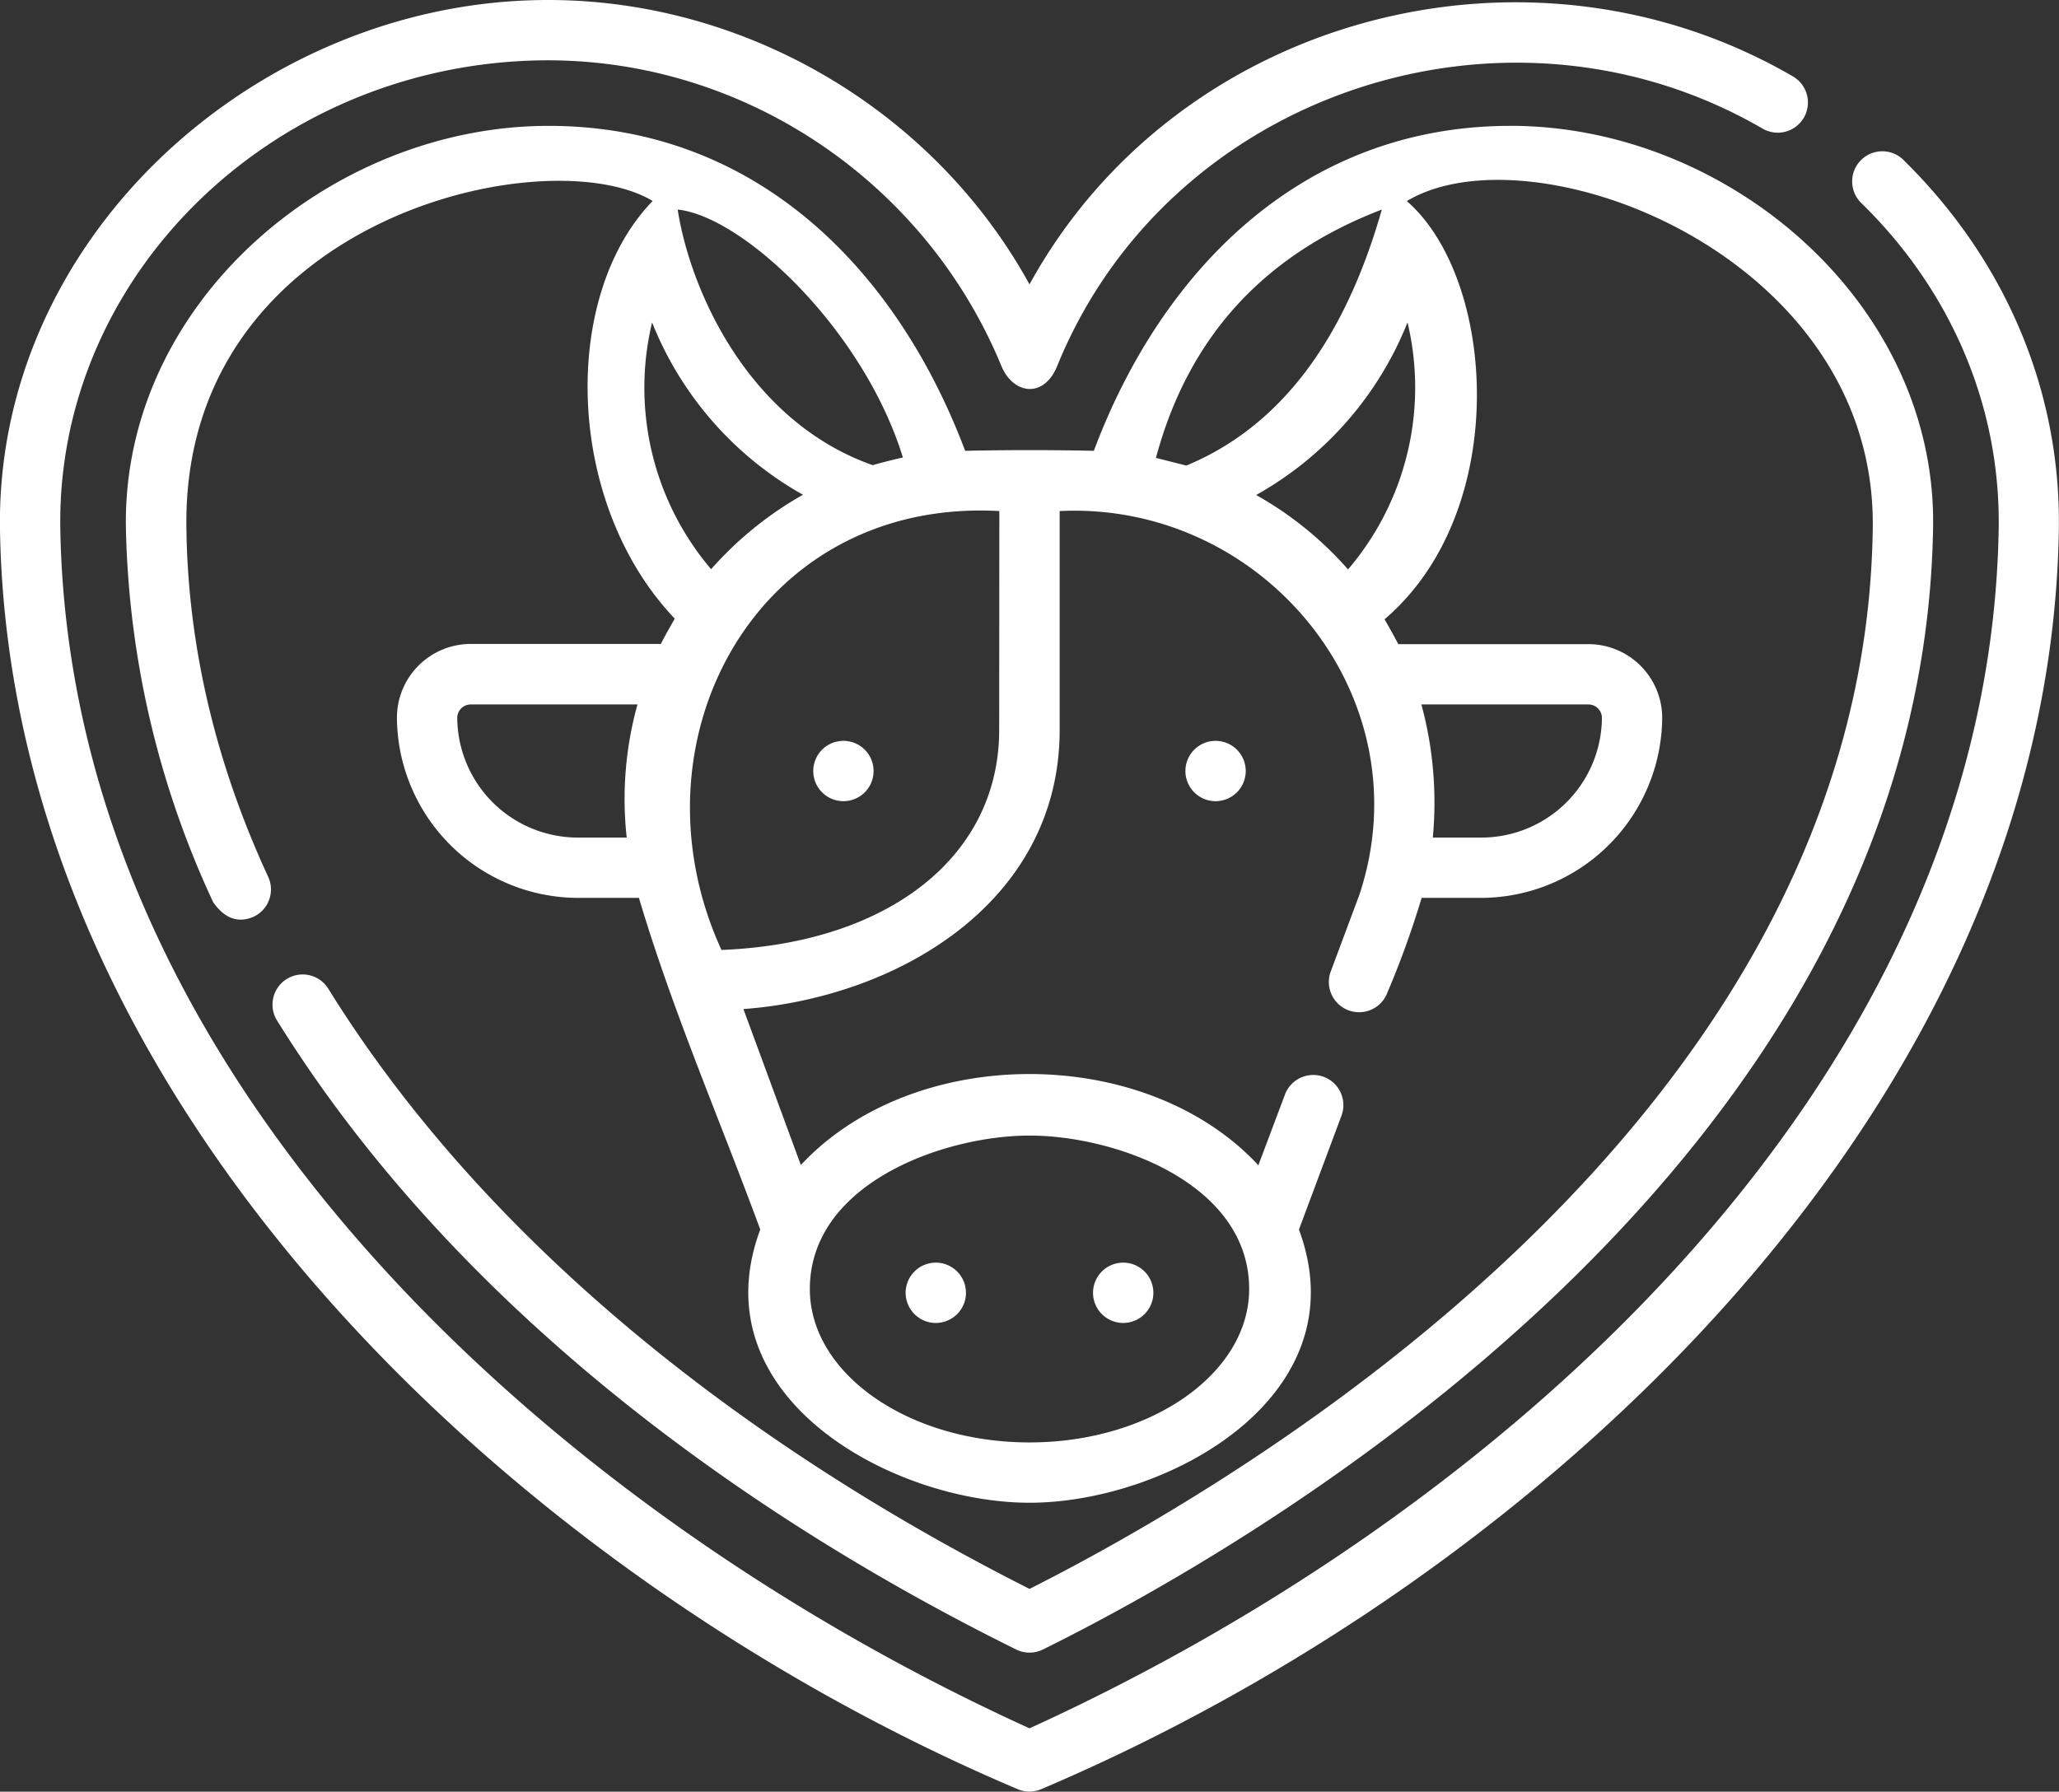
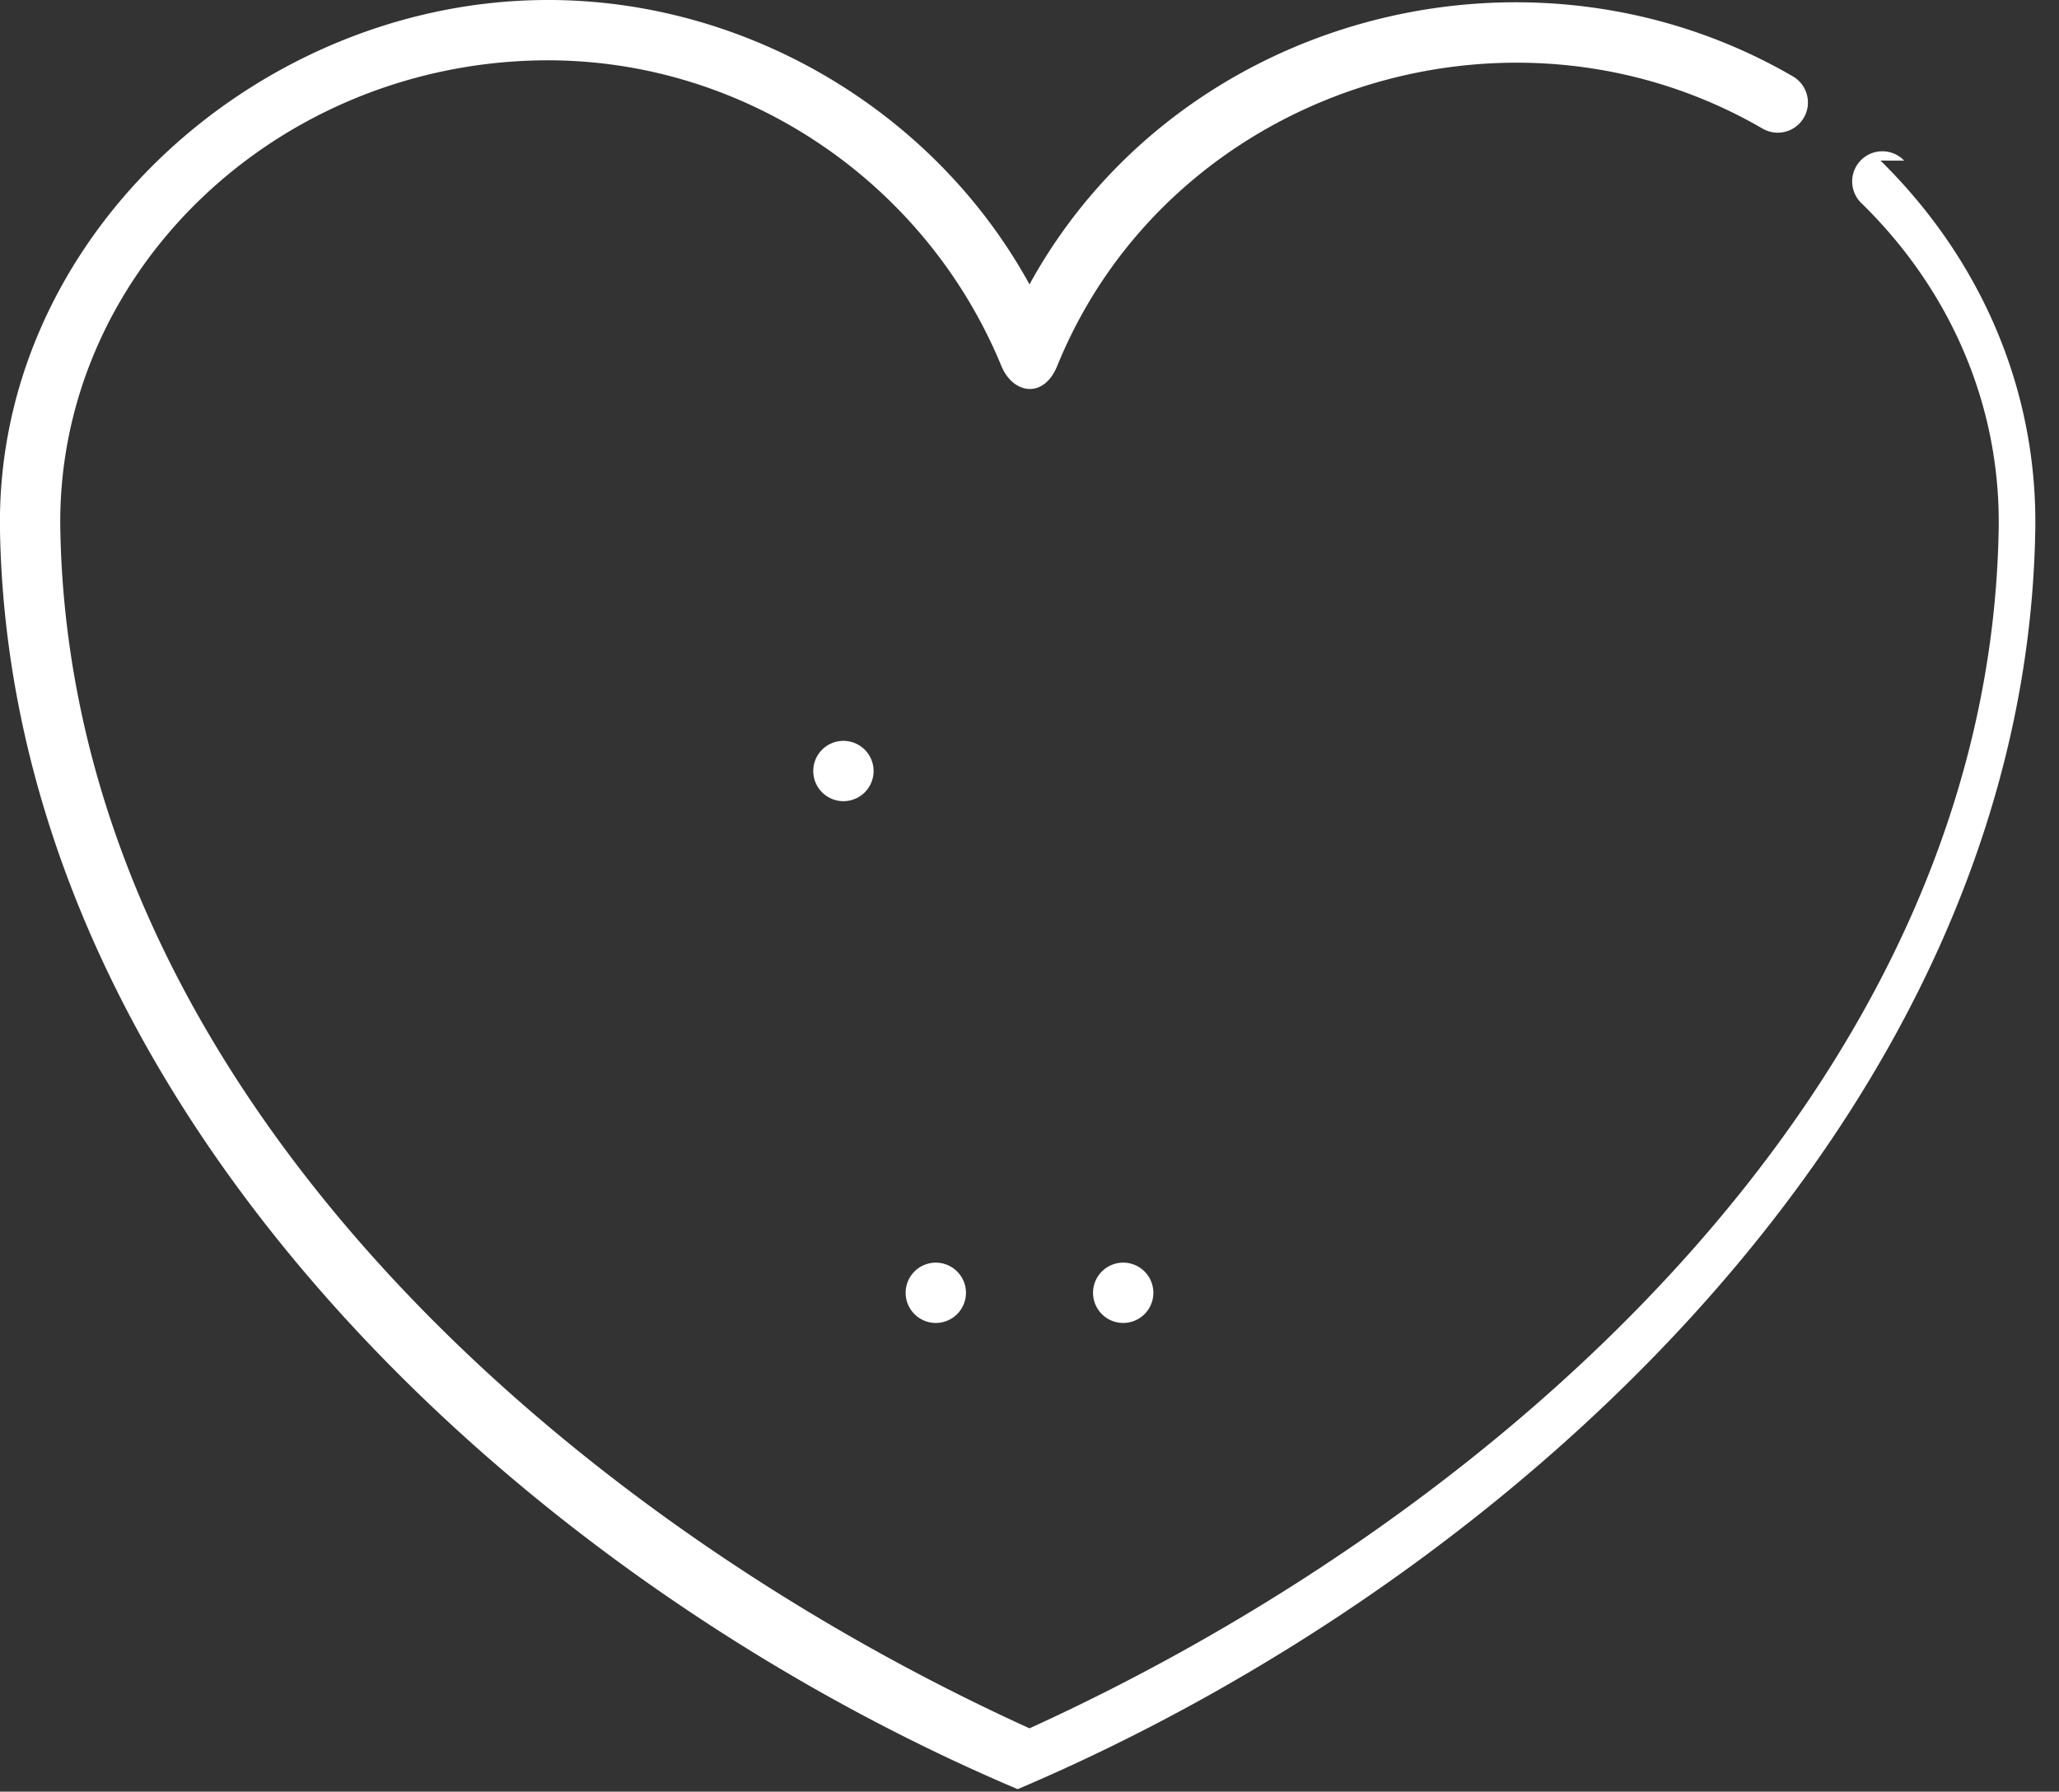
<svg xmlns="http://www.w3.org/2000/svg" id="Capa_1" data-name="Capa 1" viewBox="0 0 512 445.56">
  <rect x="0" y="0" width="512" height="445.56" fill="#333333" stroke="none" />
  <defs>
    <style>.cls-1{fill:#fff;}</style>
  </defs>
-   <path class="cls-1" d="M473.5,73.17A7.5,7.5,0,1,0,463,83.87c22.45,22,34.52,50.83,34,81-2.39,137.75-124.27,245-241,298.16C139.25,409.94,17.47,302.61,15,164.9c-1.11-62.53,51.84-114.85,118-116.64,50.47-1.35,96.74,29.3,116,75.95,2.87,7,10.53,8.29,13.9,0,27.75-68.23,112-95.84,175.4-59a7.5,7.5,0,1,0,7.52-13C380.17,14.07,292.78,37,256,103.94c-24.35-44.33-72.83-72.07-123.34-70.67C62.47,35.16-1.26,93,0,165.16c2.55,143.15,128.92,260.36,253.05,313a7.5,7.5,0,0,0,5.86,0c124.13-52.7,250.56-169.83,253.05-313,.6-34.36-13.07-67-38.48-92Z" transform="translate(0 -33.22)" />
-   <path class="cls-1" d="M375.59,64.52C324.27,64.52,289,100,272,145.33c-10.65-.23-21.35-.23-32,0-17.14-45.47-52.23-80.81-103.59-80.81-54.14,0-106.09,44-105.1,100.09A230.93,230.93,0,0,0,53,257.56q4.22,6.09,10,3.67a7.5,7.5,0,0,0,3.67-10c-13-28.1-20-57.35-20.32-86.93-1-77,89.8-96.85,115.94-81.1-23,23.75-21.75,75.25,5.5,103.87,0,0-2.4,4.15-3.46,6.29H117A18.36,18.36,0,0,0,98.7,211.75a45.14,45.14,0,0,0,44.76,44.76h15.42c8.29,27.93,20.11,55.14,30.17,82.48-15.49,41.55,32.8,67.94,66.95,67.94S338.42,380.55,323,339l10.58-28.33a7.5,7.5,0,1,0-14.06-5.24L312.91,323c-28.1-30.23-85.64-30.24-113.77-.06l-14.28-38.78c38.23-2.84,78.64-26.48,78.64-69.43V160.31c50.62-2.42,90.82,46.15,74.55,95.37l-7.14,19.13A7.5,7.5,0,0,0,345,280.05a227.79,227.79,0,0,0,8.51-23.54h15.06a45.14,45.14,0,0,0,44.76-44.76A18.36,18.36,0,0,0,395,193.41h-47.3c-1.06-2.11-3.41-6.18-3.41-6.18,31.63-27,27.75-84.73,5.53-104C381,64.52,466.5,96.5,465.69,164.36c-1.75,146.87-156.85,237.32-209.68,264-67.79-34.24-133.7-83.87-174.26-149.07A7.5,7.5,0,1,0,69,287.18C111.65,355.73,181.08,408,252.68,443.43a7.51,7.51,0,0,0,6.65,0c51.23-25.33,218.59-120.26,221.36-278.82,1-56-51-100.1-105.1-100.1ZM256,315.62c21.49,0,54.62,11.92,54.62,38.16,0,21-24.5,38.15-54.62,38.15s-54.62-17.12-54.62-38.15C201.38,327.45,234.8,315.62,256,315.62ZM224.52,147c-2.55.52-7.54,1.89-7.54,1.89-31-10.93-45.39-43.6-48.46-63.56,16.48,1.79,46.31,30.13,56,61.67ZM162.15,113.4a85.31,85.31,0,0,0,37.52,42.86,88.43,88.43,0,0,0-22.84,18.51A69.64,69.64,0,0,1,162.15,113.4ZM143.46,241.51a30,30,0,0,1-29.76-29.76,3.35,3.35,0,0,1,3.34-3.34h41.48a87.7,87.7,0,0,0-2.68,33.1Zm105-26.76c0,31.49-27.53,53.06-69.06,54.71C155.65,217.62,188,157,248.5,160.31ZM395,208.41a3.35,3.35,0,0,1,3.34,3.34,30,30,0,0,1-29.76,29.76H356.29a93.17,93.17,0,0,0-2.84-33.1Zm-59.77-33.56a87.23,87.23,0,0,0-22.87-18.53A85.39,85.39,0,0,0,350,113.4,69.68,69.68,0,0,1,335.19,174.85ZM295,149l-7.56-1.91c8.2-30.55,27.35-50.73,56.17-61.75C334.57,117.05,318.91,139.07,295,149Z" transform="translate(0 -33.22)" />
+   <path class="cls-1" d="M473.5,73.17A7.5,7.5,0,1,0,463,83.87c22.45,22,34.52,50.83,34,81-2.39,137.75-124.27,245-241,298.16C139.25,409.94,17.47,302.61,15,164.9c-1.11-62.53,51.84-114.85,118-116.64,50.47-1.35,96.74,29.3,116,75.95,2.87,7,10.53,8.29,13.9,0,27.75-68.23,112-95.84,175.4-59a7.5,7.5,0,1,0,7.52-13C380.17,14.07,292.78,37,256,103.94c-24.35-44.33-72.83-72.07-123.34-70.67C62.47,35.16-1.26,93,0,165.16c2.55,143.15,128.92,260.36,253.05,313c124.13-52.7,250.56-169.83,253.05-313,.6-34.36-13.07-67-38.48-92Z" transform="translate(0 -33.22)" />
  <path class="cls-1" d="M232.7,362.22a7.5,7.5,0,1,1,7.5-7.5A7.5,7.5,0,0,1,232.7,362.22Z" transform="translate(0 -33.22)" />
  <path class="cls-1" d="M279.3,362.22a7.5,7.5,0,1,1,7.5-7.5A7.5,7.5,0,0,1,279.3,362.22Z" transform="translate(0 -33.22)" />
  <path class="cls-1" d="M209.73,232.46a7.5,7.5,0,1,1,7.5-7.5A7.5,7.5,0,0,1,209.73,232.46Z" transform="translate(0 -33.22)" />
-   <path class="cls-1" d="M302.27,232.46a7.5,7.5,0,1,1,7.5-7.5A7.5,7.5,0,0,1,302.27,232.46Z" transform="translate(0 -33.22)" />
</svg>